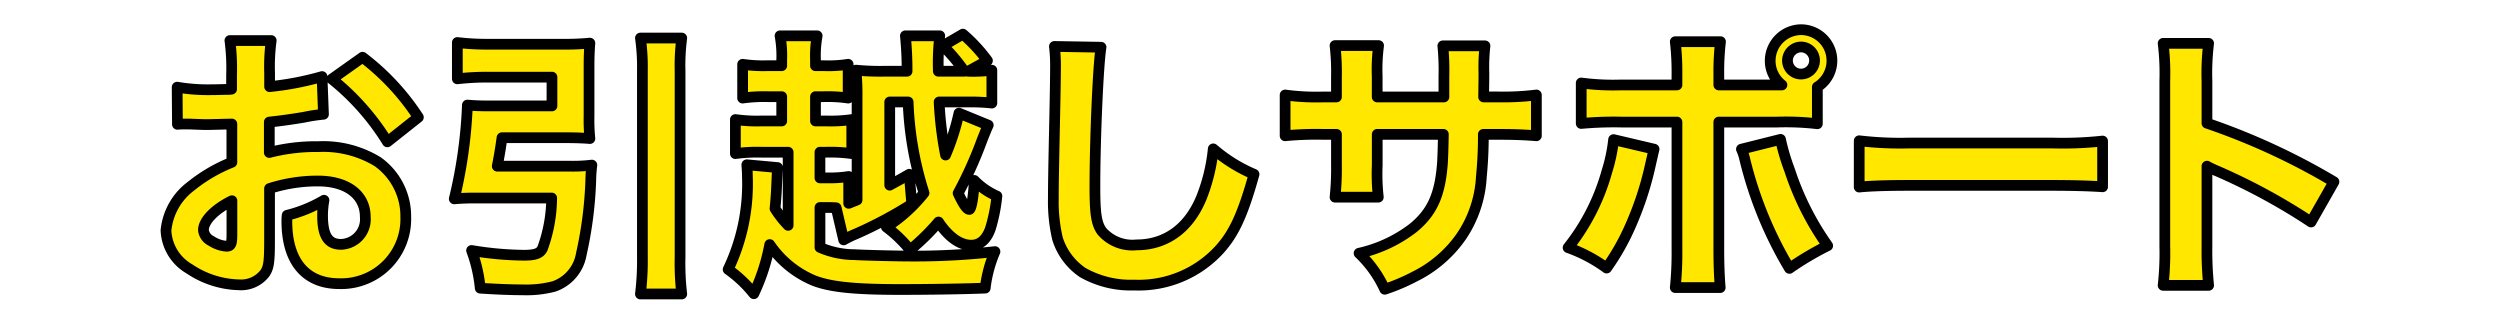
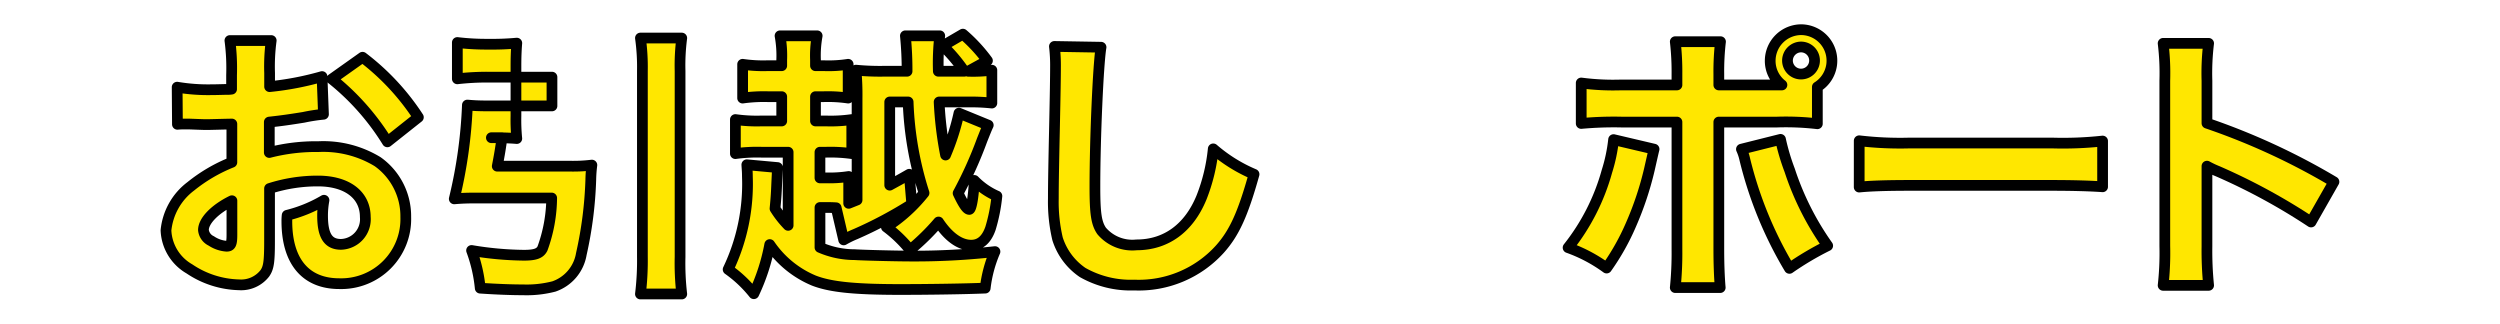
<svg xmlns="http://www.w3.org/2000/svg" viewBox="0 0 232.894 30.154">
  <defs>
    <style>.cls-1{fill:none;}.cls-2{isolation:isolate;}.cls-3{fill:#ffe700;stroke:#000;stroke-linecap:round;stroke-linejoin:round;}</style>
  </defs>
  <g id="レイヤー_2" data-name="レイヤー 2">
    <g id="レイヤー_1-2" data-name="レイヤー 1">
      <rect class="cls-1" width="232.894" height="30.154" />
      <g class="cls-2">
        <path class="cls-3" d="M30.134,10.644a16.505,16.505,0,0,0-1.846.286c-1.3.208-2,.312-3.2.442v2.834a17.464,17.464,0,0,1,4.576-.546,9.733,9.733,0,0,1,5.512,1.4A6.225,6.225,0,0,1,37.8,20.212a6.018,6.018,0,0,1-6.188,6.214c-3.146,0-4.889-2.08-4.889-5.824a4.7,4.7,0,0,1,.027-.546,12.823,12.823,0,0,0,3.432-1.4,7.842,7.842,0,0,0-.131,1.43c0,1.873.521,2.678,1.717,2.678a2.341,2.341,0,0,0,2.262-2.548c0-2.053-1.69-3.354-4.42-3.354a14.706,14.706,0,0,0-4.5.7v4.889c0,1.95-.079,2.5-.442,3.015a2.8,2.8,0,0,1-2.392,1.067,8.638,8.638,0,0,1-4.629-1.483,4.343,4.343,0,0,1-2.184-3.588,5.862,5.862,0,0,1,2.314-4.108,14.82,14.82,0,0,1,3.822-2.235V11.554c-1.3.026-2,.052-2.34.052-.234,0-.286,0-1.638-.052h-.442c-.13,0-.364,0-.65.026l-.026-3.458a17.281,17.281,0,0,0,3.276.234c.234,0,.312,0,1.274-.026a2.551,2.551,0,0,0,.52-.026V7a19.913,19.913,0,0,0-.155-3.223h3.847A18.187,18.187,0,0,0,25.116,6.8V8.07A27.723,27.723,0,0,0,30,7.134ZM21.605,18.7c-1.586.779-2.652,1.872-2.652,2.729a1.264,1.264,0,0,0,.728,1.015,2.953,2.953,0,0,0,1.43.494c.39,0,.494-.208.494-1.067Zm14.483-5.487a22.836,22.836,0,0,0-5.174-5.85l2.86-2.029a22.262,22.262,0,0,1,5.2,5.591Z" />
-         <path class="cls-3" d="M53.084,15.48a14.465,14.465,0,0,0,2.053-.1,12.543,12.543,0,0,0-.1,1.378,36.745,36.745,0,0,1-.884,6.916A3.863,3.863,0,0,1,51.6,26.687,10.187,10.187,0,0,1,48.716,27c-1.015,0-2.471-.051-3.979-.156a14.017,14.017,0,0,0-.806-3.51,31.007,31.007,0,0,0,4.863.443c1.04,0,1.508-.156,1.741-.624a14.042,14.042,0,0,0,.858-4.706h-7.15c-.754,0-1.326.025-1.924.077a44.17,44.17,0,0,0,1.222-8.736c.6.052,1.066.078,1.925.078H51.42V7.186H45.439a24.858,24.858,0,0,0-2.834.156V3.961a22.742,22.742,0,0,0,2.886.157H52.3a24.857,24.857,0,0,0,2.652-.1c-.052.649-.078,1.3-.078,2.157V10.8a17.647,17.647,0,0,0,.078,2.106c-.6-.052-1.456-.078-2.366-.078H46.765c-.129.936-.233,1.586-.441,2.652ZM63.51,3.545a19.87,19.87,0,0,0-.156,3.069V23.93a24.841,24.841,0,0,0,.156,3.458H59.662a25.8,25.8,0,0,0,.182-3.483V6.614a19.574,19.574,0,0,0-.182-3.069Z" />
+         <path class="cls-3" d="M53.084,15.48a14.465,14.465,0,0,0,2.053-.1,12.543,12.543,0,0,0-.1,1.378,36.745,36.745,0,0,1-.884,6.916A3.863,3.863,0,0,1,51.6,26.687,10.187,10.187,0,0,1,48.716,27c-1.015,0-2.471-.051-3.979-.156a14.017,14.017,0,0,0-.806-3.51,31.007,31.007,0,0,0,4.863.443c1.04,0,1.508-.156,1.741-.624a14.042,14.042,0,0,0,.858-4.706h-7.15c-.754,0-1.326.025-1.924.077a44.17,44.17,0,0,0,1.222-8.736c.6.052,1.066.078,1.925.078H51.42V7.186H45.439a24.858,24.858,0,0,0-2.834.156V3.961a22.742,22.742,0,0,0,2.886.157a24.857,24.857,0,0,0,2.652-.1c-.052.649-.078,1.3-.078,2.157V10.8a17.647,17.647,0,0,0,.078,2.106c-.6-.052-1.456-.078-2.366-.078H46.765c-.129.936-.233,1.586-.441,2.652ZM63.51,3.545a19.87,19.87,0,0,0-.156,3.069V23.93a24.841,24.841,0,0,0,.156,3.458H59.662a25.8,25.8,0,0,0,.182-3.483V6.614a19.574,19.574,0,0,0-.182-3.069Z" />
        <path class="cls-3" d="M92.063,11.658c-.181.39-.259.6-.572,1.379A37.3,37.3,0,0,1,89.256,18c.467.989.805,1.508,1.04,1.508.181,0,.389-1.092.467-2.7a6.68,6.68,0,0,0,2.106,1.456,15.691,15.691,0,0,1-.6,3.017q-.544,1.56-1.794,1.559c-1.04,0-2.106-.754-3.042-2.158a21.191,21.191,0,0,1-2.652,2.6,12.131,12.131,0,0,0-2.21-2.133,14.421,14.421,0,0,0,3.51-3.172A31.251,31.251,0,0,1,84.6,9.5H82.885v7.749c.806-.442.962-.52,1.82-1.014l.234,2.782A38.829,38.829,0,0,1,79.713,21.8a9.183,9.183,0,0,0-1.118.546l-.7-2.99c-.39-.025-.546-.025-.936-.025h-.572v3.717a8.106,8.106,0,0,0,3.224.676c.806.053,3.926.131,5.2.131a67,67,0,0,0,7.878-.416,12.125,12.125,0,0,0-.909,3.4c-1.847.078-5.331.13-7.905.13-4.29,0-6.526-.233-8.06-.832a9.3,9.3,0,0,1-4.108-3.353,18.534,18.534,0,0,1-1.483,4.576A11.654,11.654,0,0,0,67.831,25.1a18.448,18.448,0,0,0,1.794-8.659c0-.442-.027-.65-.052-1.092l2.86.26c-.026.39-.026.442-.078,1.534-.026.676-.052,1.2-.156,2.288a9.191,9.191,0,0,0,1.222,1.561V14.18h-2.47a14.836,14.836,0,0,0-2.444.13V11.138a14.454,14.454,0,0,0,2.444.13h1.872V9.006h-1.3a14.409,14.409,0,0,0-2.341.13V5.99a13.29,13.29,0,0,0,2.341.13h1.3V5.574a10.256,10.256,0,0,0-.156-2.237h3.458a10.267,10.267,0,0,0-.156,2.237V6.12h.78a11.772,11.772,0,0,0,2.262-.13V9.136a13,13,0,0,0-2.262-.13h-.78v2.262h.988a13.763,13.763,0,0,0,2.392-.13V14.31a14.325,14.325,0,0,0-2.392-.13h-.572v2.392h.572a11.945,11.945,0,0,0,2.106-.13v2.5l.78-.312V9.162a25,25,0,0,0-.1-2.626,23.839,23.839,0,0,0,2.7.1H84.5a31.935,31.935,0,0,0-.156-3.3h3.2a22.408,22.408,0,0,0-.13,3.3h2.418a15,15,0,0,0-2-2.366L89.7,3.182a14.7,14.7,0,0,1,2.288,2.47l-1.8.988a14.15,14.15,0,0,0,2.211-.1V9.6a18.35,18.35,0,0,0-2.184-.1H87.487a33.833,33.833,0,0,0,.6,4.941,21.523,21.523,0,0,0,1.248-3.9Z" />
        <path class="cls-3" d="M102.57,4.4C102.309,5.938,102,12.88,102,17.378c0,2.522.13,3.407.624,4.134a3.744,3.744,0,0,0,3.25,1.3c2.756,0,4.888-1.56,6.058-4.42a16.728,16.728,0,0,0,1.092-4.523,14.235,14.235,0,0,0,3.8,2.365c-1.04,3.719-1.846,5.486-3.2,6.994a10.186,10.186,0,0,1-7.956,3.328,9.084,9.084,0,0,1-4.811-1.17,5.966,5.966,0,0,1-2.34-3.145,15.065,15.065,0,0,1-.39-3.719c0-1.17.026-2.859.1-6.292.078-3.588.1-5.174.1-5.954a14.958,14.958,0,0,0-.1-1.95Z" />
-         <path class="cls-3" d="M134.511,9.032v-1.9a23.217,23.217,0,0,0-.1-2.86h3.926a17.868,17.868,0,0,0-.1,2.522c0,.493,0,.493-.026,2.236h1.378a24.914,24.914,0,0,0,3.536-.182v3.8c-.91-.078-1.976-.13-3.484-.13h-1.456A39.028,39.028,0,0,1,138,16.468a10.915,10.915,0,0,1-1.82,5.487,11.449,11.449,0,0,1-4.42,3.822A18.1,18.1,0,0,1,129,26.947a10.834,10.834,0,0,0-2.392-3.355,12.869,12.869,0,0,0,5.018-2.34c1.82-1.482,2.548-3.146,2.756-6.162.026-.52.052-1.092.078-2.574H128.3v2.86a19.518,19.518,0,0,0,.1,2.991H124.37a26.185,26.185,0,0,0,.131-3.043V12.516h-1.3a31.02,31.02,0,0,0-3.483.13V8.85a21.875,21.875,0,0,0,3.562.182H124.5V7.186a22.108,22.108,0,0,0-.131-2.939h4.057a17.033,17.033,0,0,0-.13,2.861V9.032Z" />
        <path class="cls-3" d="M154.089,13.894c-.078.312-.1.416-.443,1.924a29.62,29.62,0,0,1-1.69,5.07,22.061,22.061,0,0,1-2.288,4.082,14.107,14.107,0,0,0-3.588-1.9,19.976,19.976,0,0,0,3.614-7.1,15.1,15.1,0,0,0,.624-2.964ZM169.3,11.528a25.277,25.277,0,0,0-3.745-.156h-5.434V23.228c0,1.379.052,2.679.13,3.562h-4.186a32.085,32.085,0,0,0,.156-3.562V11.372h-5.174a33.4,33.4,0,0,0-3.744.13V7.732a22.9,22.9,0,0,0,3.744.181h5.174V6.9a24.589,24.589,0,0,0-.156-3.016h4.212a24.317,24.317,0,0,0-.156,3.016V7.913H166a2.842,2.842,0,0,1-1.092-2.261,2.9,2.9,0,0,1,2.886-2.886A2.886,2.886,0,0,1,169.3,8.1Zm-3.433,1.456a20.1,20.1,0,0,0,.858,2.887,26.269,26.269,0,0,0,3.537,7.019A28.016,28.016,0,0,0,166.7,25a36.593,36.593,0,0,1-4.186-10.271,4.53,4.53,0,0,0-.286-.832Zm.65-7.359a1.261,1.261,0,1,0,1.274-1.248A1.276,1.276,0,0,0,166.517,5.625Z" />
        <path class="cls-3" d="M173.2,13.114a32.476,32.476,0,0,0,4.758.208h13.157a34.134,34.134,0,0,0,4.758-.182V17.4c-1.04-.077-2.756-.13-4.784-.13H177.956c-2.262,0-3.744.053-4.758.156Z" />
        <path class="cls-3" d="M201.512,26.582a27.026,27.026,0,0,0,.156-3.666V7.524a22.854,22.854,0,0,0-.156-3.485h4.238a22.955,22.955,0,0,0-.155,3.485v3.952a62.714,62.714,0,0,1,11.83,5.46l-2.132,3.744a57.068,57.068,0,0,0-8.711-4.731,8.983,8.983,0,0,1-.987-.469v7.488a32.217,32.217,0,0,0,.155,3.614Z" />
      </g>
    </g>
  </g>
</svg>